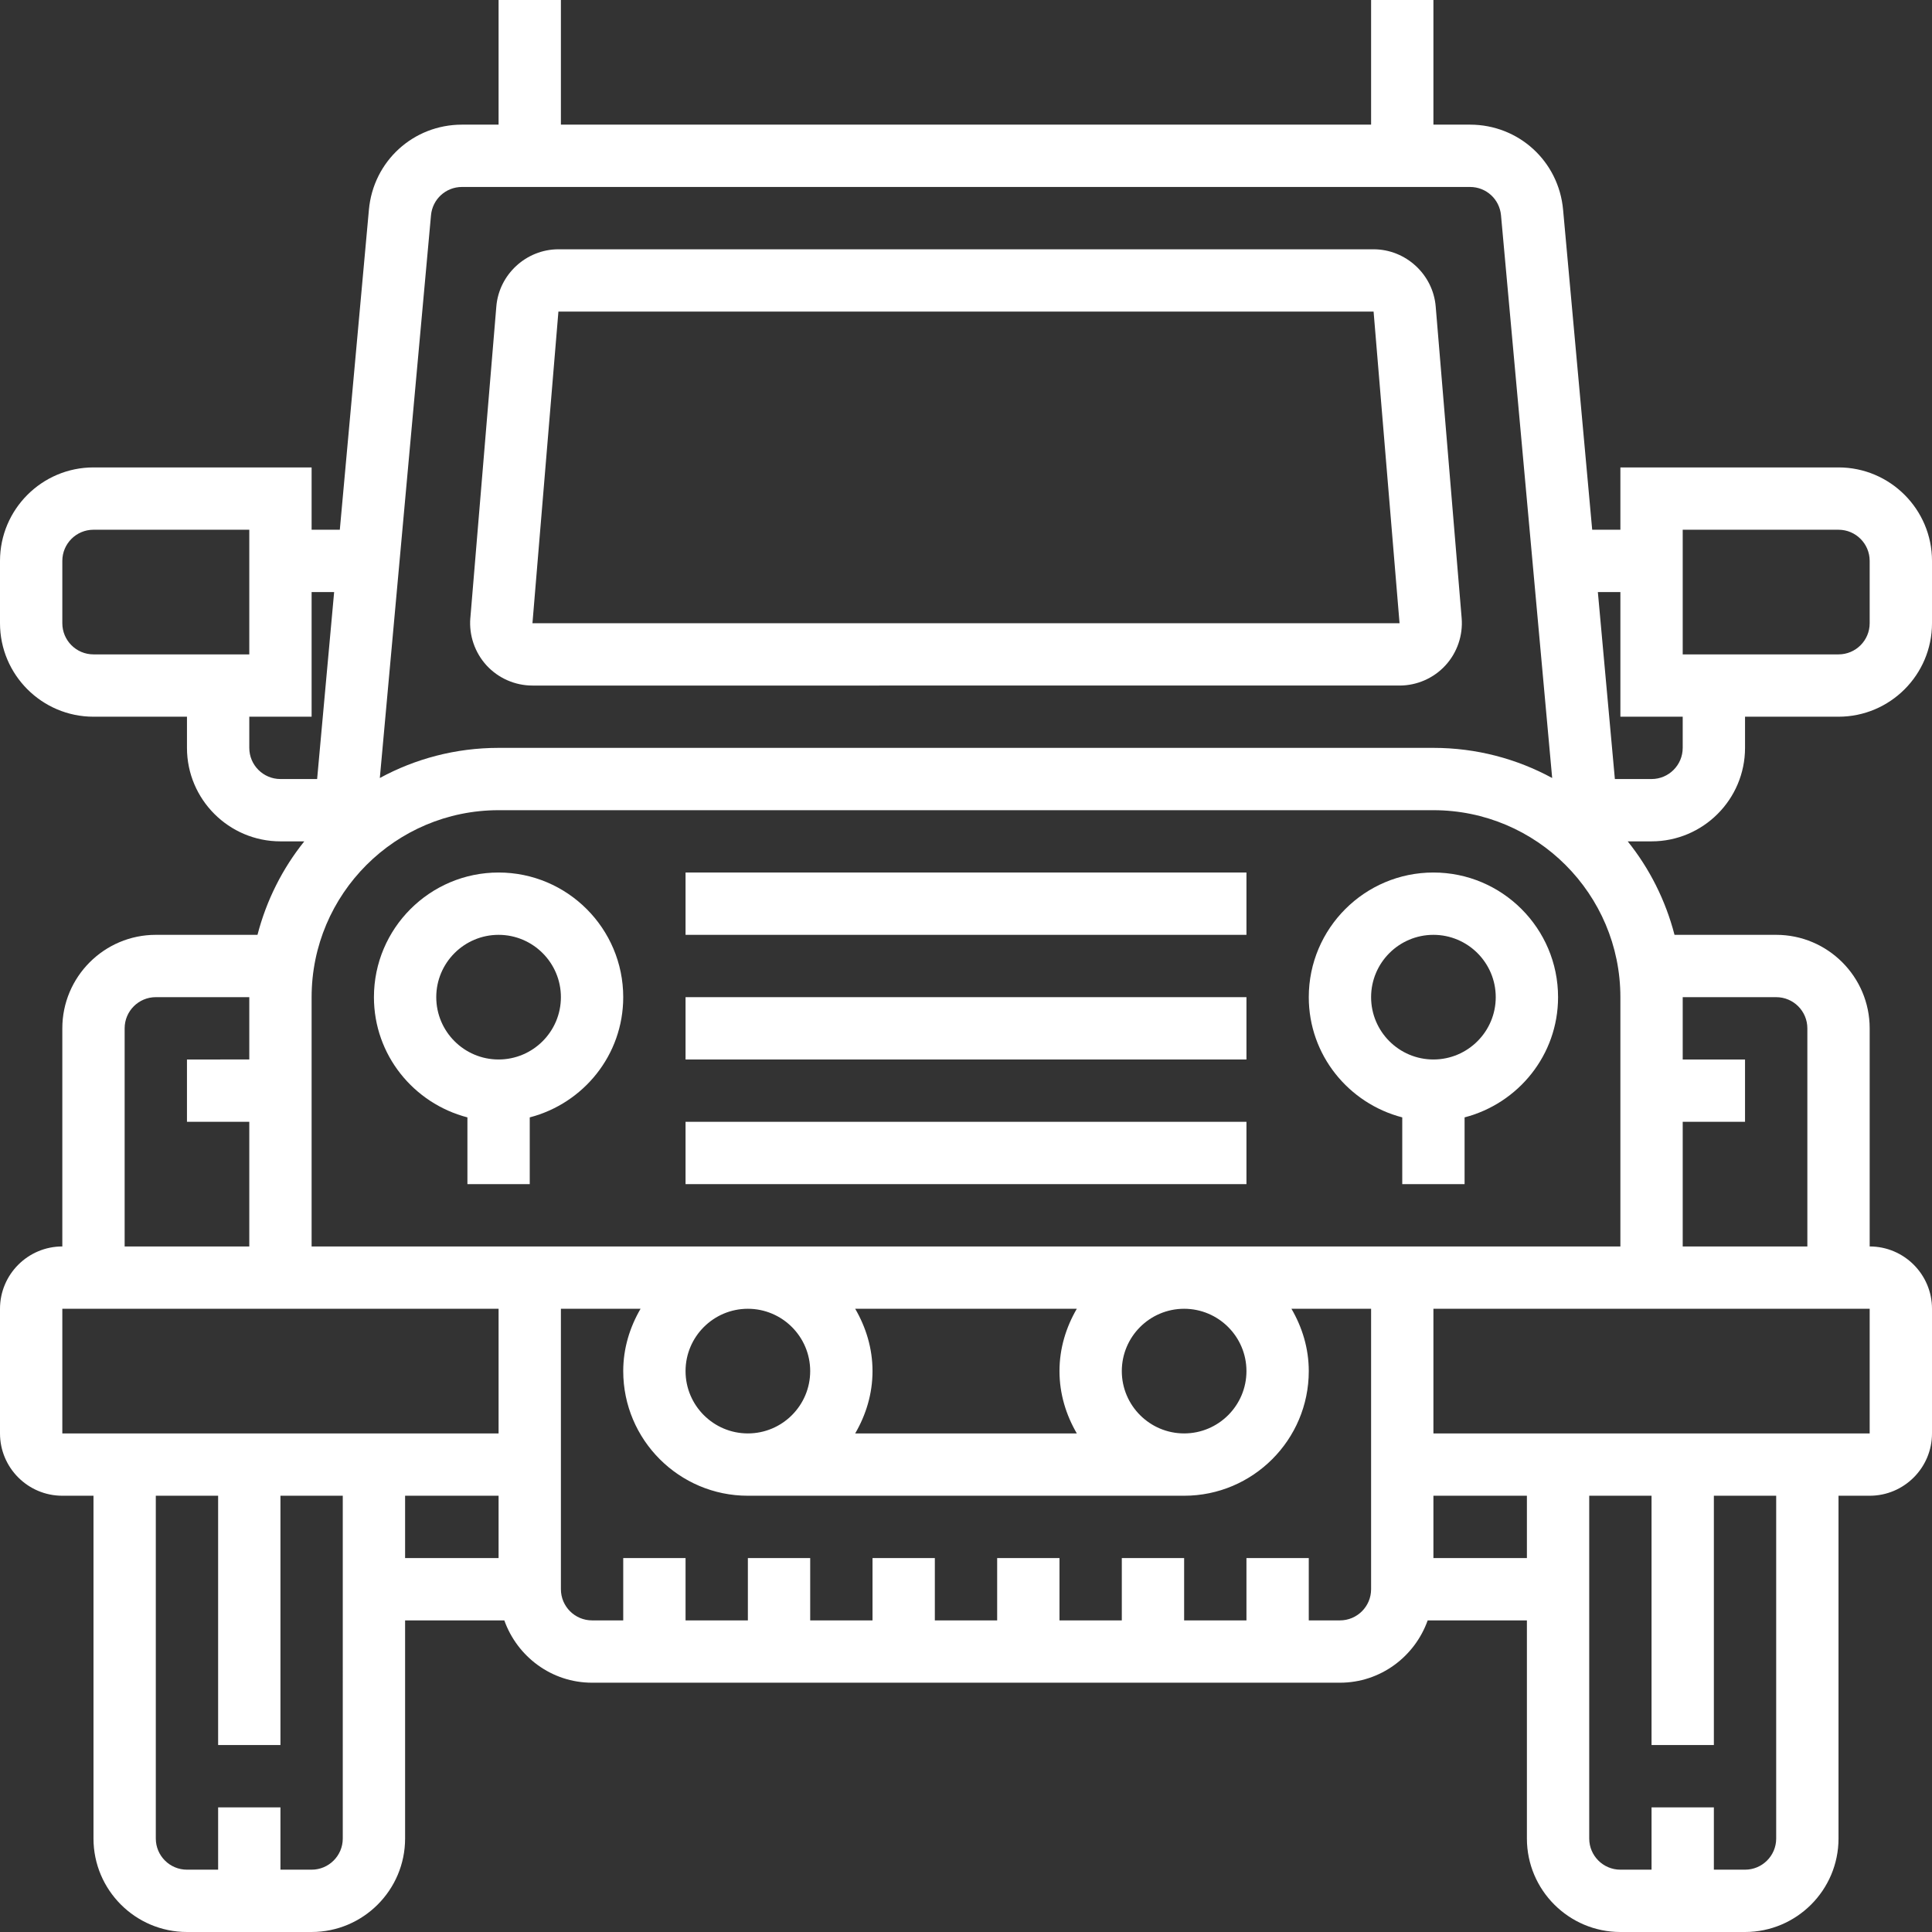
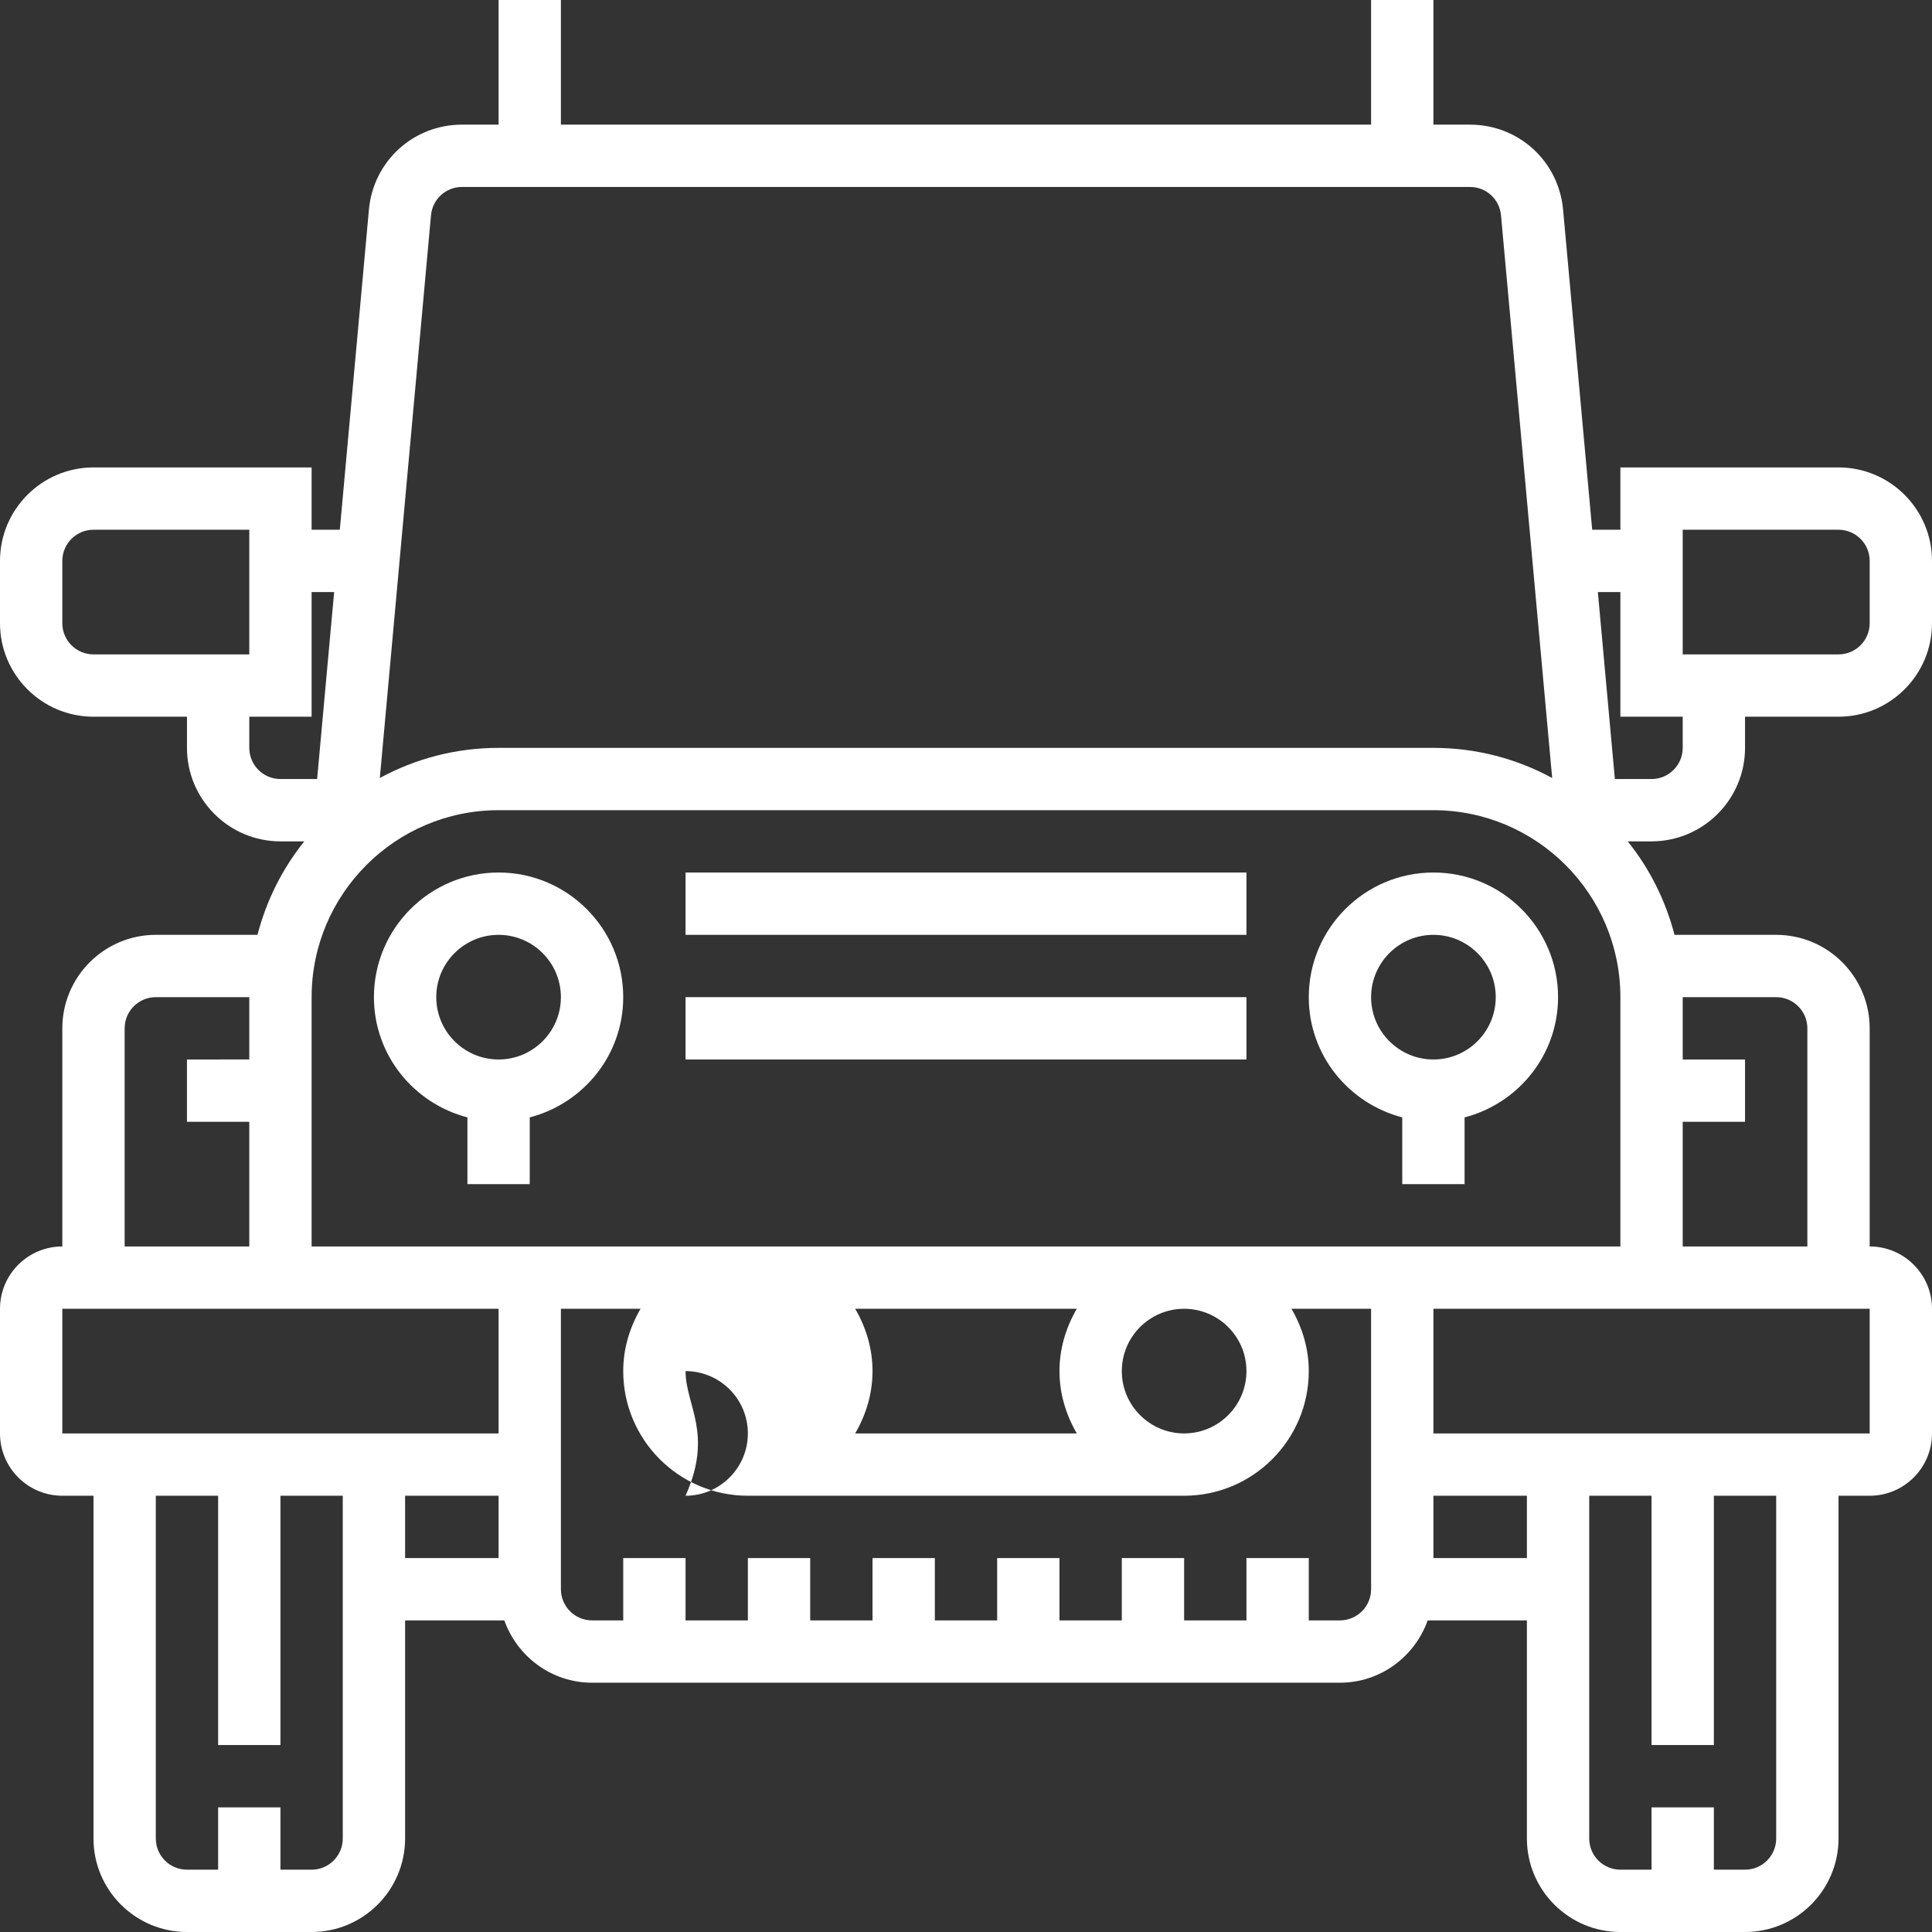
<svg xmlns="http://www.w3.org/2000/svg" fill="#ffffff" version="1.1" id="Layer_1" viewBox="0 0 496 496" xml:space="preserve">
  <rect x="0" y="0" width="496" height="496" fill="#333333" stroke="none" />
  <g>
    <g>
      <g>
        <path d="M128,224c-17.648,0-32,14.352-32,32c0,14.872,10.232,27.288,24,30.864V304h16v-17.136c13.768-3.576,24-15.992,24-30.864     C160,238.352,145.648,224,128,224z M128,272c-8.824,0-16-7.176-16-16c0-8.824,7.176-16,16-16c8.824,0,16,7.176,16,16     C144,264.824,136.824,272,128,272z" />
        <path d="M376,304v-17.136c13.768-3.576,24-15.992,24-30.864c0-17.648-14.352-32-32-32s-32,14.352-32,32     c0,14.872,10.232,27.288,24,30.864V304H376z M352,256c0-8.824,7.176-16,16-16c8.824,0,16,7.176,16,16c0,8.824-7.176,16-16,16     C359.176,272,352,264.824,352,256z" />
        <rect x="176" y="224" width="144" height="16" />
        <rect x="176" y="256" width="144" height="16" />
-         <rect x="176" y="288" width="144" height="16" />
-         <path d="M448,192v-8h24c13.232,0,24-10.768,24-24v-16c0-13.232-10.768-24-24-24h-56v16h-7.24l-7.472-82.168     C400.16,41.384,389.88,32,377.392,32H368V0h-16v32H144V0h-16v32h-9.392c-12.496,0-22.768,9.384-23.896,21.832L87.24,136H80v-16     H24c-13.232,0-24,10.768-24,24v16c0,13.232,10.768,24,24,24h24v8c0,13.232,10.768,24,24,24h6.12     c-5.592,6.96-9.712,15.112-12.016,24H40c-13.232,0-24,10.768-24,24v56c-8.824,0-16,7.176-16,16v32c0,8.824,7.176,16,16,16h8v88     c0,13.232,10.768,24,24,24h32c13.232,0,24-10.768,24-24v-56h25.472c3.312,9.288,12.112,16,22.528,16h192     c10.416,0,19.216-6.712,22.528-16H392v56c0,13.232,10.768,24,24,24h32c13.232,0,24-10.768,24-24v-88h8c8.824,0,16-7.176,16-16     v-32c0-8.824-7.176-16-16-16v-56c0-13.232-10.768-24-24-24h-26.104c-2.304-8.888-6.424-17.04-12.016-24H424     C437.232,216,448,205.232,448,192z M432,136h40c4.416,0,8,3.584,8,8v16c0,4.416-3.584,8-8,8h-40V136z M110.648,55.28     c0.376-4.144,3.8-7.28,7.96-7.28h258.784c4.168,0,7.584,3.136,7.96,7.28l13.136,144.456C389.416,194.808,379.032,192,368,192H128     c-11.032,0-21.416,2.808-30.488,7.736L110.648,55.28z M24,168c-4.416,0-8-3.584-8-8v-16c0-4.416,3.584-8,8-8h40v32H24z M72,200     c-4.416,0-8-3.584-8-8v-8h16v-32h5.784l-4.368,48H72z M32,264c0-4.416,3.584-8,8-8h24v16H48v16h16v32H32V264z M88,472     c0,4.416-3.584,8-8,8h-8v-16H56v16h-8c-4.416,0-8-3.584-8-8v-88h16v64h16v-64h16V472z M128,400h-24v-16h24V400z M128,368h-24H88     H72H56H40H24h-8v-32h112V368z M352,408c0,4.416-3.584,8-8,8h-8v-16h-16v16h-16v-16h-16v16h-16v-16h-16v16h-16v-16h-16v16h-16v-16     h-16v16h-16v-16h-16v16h-8c-4.416,0-8-3.584-8-8v-72h20.448c-2.752,4.728-4.448,10.144-4.448,16c0,17.648,14.352,32,32,32h112     c17.648,0,32-14.352,32-32c0-5.856-1.696-11.272-4.448-16H352V408z M176,352c0-8.824,7.176-16,16-16c8.824,0,16,7.176,16,16     c0,8.824-7.176,16-16,16C183.176,368,176,360.824,176,352z M219.552,336h56.896c-2.752,4.728-4.448,10.144-4.448,16     c0,5.856,1.696,11.272,4.448,16h-56.896c2.752-4.728,4.448-10.144,4.448-16C224,346.144,222.304,340.728,219.552,336z M288,352     c0-8.824,7.176-16,16-16c8.824,0,16,7.176,16,16c0,8.824-7.176,16-16,16C295.176,368,288,360.824,288,352z M360,320H136h-8H80     v-64c0-26.472,21.528-48,48-48h240c26.472,0,48,21.528,48,48v64h-48H360z M392,400h-24v-16h24V400z M456,472c0,4.416-3.584,8-8,8     h-8v-16h-16v16h-8c-4.416,0-8-3.584-8-8v-88h16v64h16v-64h16V472z M432,288h16v-16h-16v-16h24c4.416,0,8,3.584,8,8v56h-32V288z      M480,336v32h-8h-16h-16h-16h-16h-16h-24v-32H480z M414.584,200l-4.368-48H416v32h16v8c0,4.416-3.584,8-8,8H414.584z" />
-         <path d="M359.304,176c4.464,0,8.752-1.88,11.768-5.16c3.024-3.28,4.544-7.72,4.176-12.168l-6.664-80     C367.896,70.448,360.896,64,352.64,64H143.36c-8.256,0-15.256,6.448-15.936,14.672l-6.672,80l-0.008,0.008     c-0.36,4.448,1.168,8.88,4.184,12.168c3.016,3.272,7.304,5.152,11.768,5.152H359.304z M143.36,80h209.28l6.664,80l-222.608,0.008     v-0.016h0L143.36,80z" />
+         <path d="M448,192v-8h24c13.232,0,24-10.768,24-24v-16c0-13.232-10.768-24-24-24h-56v16h-7.24l-7.472-82.168     C400.16,41.384,389.88,32,377.392,32H368V0h-16v32H144V0h-16v32h-9.392c-12.496,0-22.768,9.384-23.896,21.832L87.24,136H80v-16     H24c-13.232,0-24,10.768-24,24v16c0,13.232,10.768,24,24,24h24v8c0,13.232,10.768,24,24,24h6.12     c-5.592,6.96-9.712,15.112-12.016,24H40c-13.232,0-24,10.768-24,24v56c-8.824,0-16,7.176-16,16v32c0,8.824,7.176,16,16,16h8v88     c0,13.232,10.768,24,24,24h32c13.232,0,24-10.768,24-24v-56h25.472c3.312,9.288,12.112,16,22.528,16h192     c10.416,0,19.216-6.712,22.528-16H392v56c0,13.232,10.768,24,24,24h32c13.232,0,24-10.768,24-24v-88h8c8.824,0,16-7.176,16-16     v-32c0-8.824-7.176-16-16-16v-56c0-13.232-10.768-24-24-24h-26.104c-2.304-8.888-6.424-17.04-12.016-24H424     C437.232,216,448,205.232,448,192z M432,136h40c4.416,0,8,3.584,8,8v16c0,4.416-3.584,8-8,8h-40V136z M110.648,55.28     c0.376-4.144,3.8-7.28,7.96-7.28h258.784c4.168,0,7.584,3.136,7.96,7.28l13.136,144.456C389.416,194.808,379.032,192,368,192H128     c-11.032,0-21.416,2.808-30.488,7.736L110.648,55.28z M24,168c-4.416,0-8-3.584-8-8v-16c0-4.416,3.584-8,8-8h40v32H24z M72,200     c-4.416,0-8-3.584-8-8v-8h16v-32h5.784l-4.368,48H72z M32,264c0-4.416,3.584-8,8-8h24v16H48v16h16v32H32V264z M88,472     c0,4.416-3.584,8-8,8h-8v-16H56v16h-8c-4.416,0-8-3.584-8-8v-88h16v64h16v-64h16V472z M128,400h-24v-16h24V400z M128,368h-24H88     H72H56H40H24h-8v-32h112V368z M352,408c0,4.416-3.584,8-8,8h-8v-16h-16v16h-16v-16h-16v16h-16v-16h-16v16h-16v-16h-16v16h-16v-16     h-16v16h-16v-16h-16v16h-8c-4.416,0-8-3.584-8-8v-72h20.448c-2.752,4.728-4.448,10.144-4.448,16c0,17.648,14.352,32,32,32h112     c17.648,0,32-14.352,32-32c0-5.856-1.696-11.272-4.448-16H352V408z M176,352c8.824,0,16,7.176,16,16     c0,8.824-7.176,16-16,16C183.176,368,176,360.824,176,352z M219.552,336h56.896c-2.752,4.728-4.448,10.144-4.448,16     c0,5.856,1.696,11.272,4.448,16h-56.896c2.752-4.728,4.448-10.144,4.448-16C224,346.144,222.304,340.728,219.552,336z M288,352     c0-8.824,7.176-16,16-16c8.824,0,16,7.176,16,16c0,8.824-7.176,16-16,16C295.176,368,288,360.824,288,352z M360,320H136h-8H80     v-64c0-26.472,21.528-48,48-48h240c26.472,0,48,21.528,48,48v64h-48H360z M392,400h-24v-16h24V400z M456,472c0,4.416-3.584,8-8,8     h-8v-16h-16v16h-8c-4.416,0-8-3.584-8-8v-88h16v64h16v-64h16V472z M432,288h16v-16h-16v-16h24c4.416,0,8,3.584,8,8v56h-32V288z      M480,336v32h-8h-16h-16h-16h-16h-16h-24v-32H480z M414.584,200l-4.368-48H416v32h16v8c0,4.416-3.584,8-8,8H414.584z" />
      </g>
    </g>
  </g>
</svg>